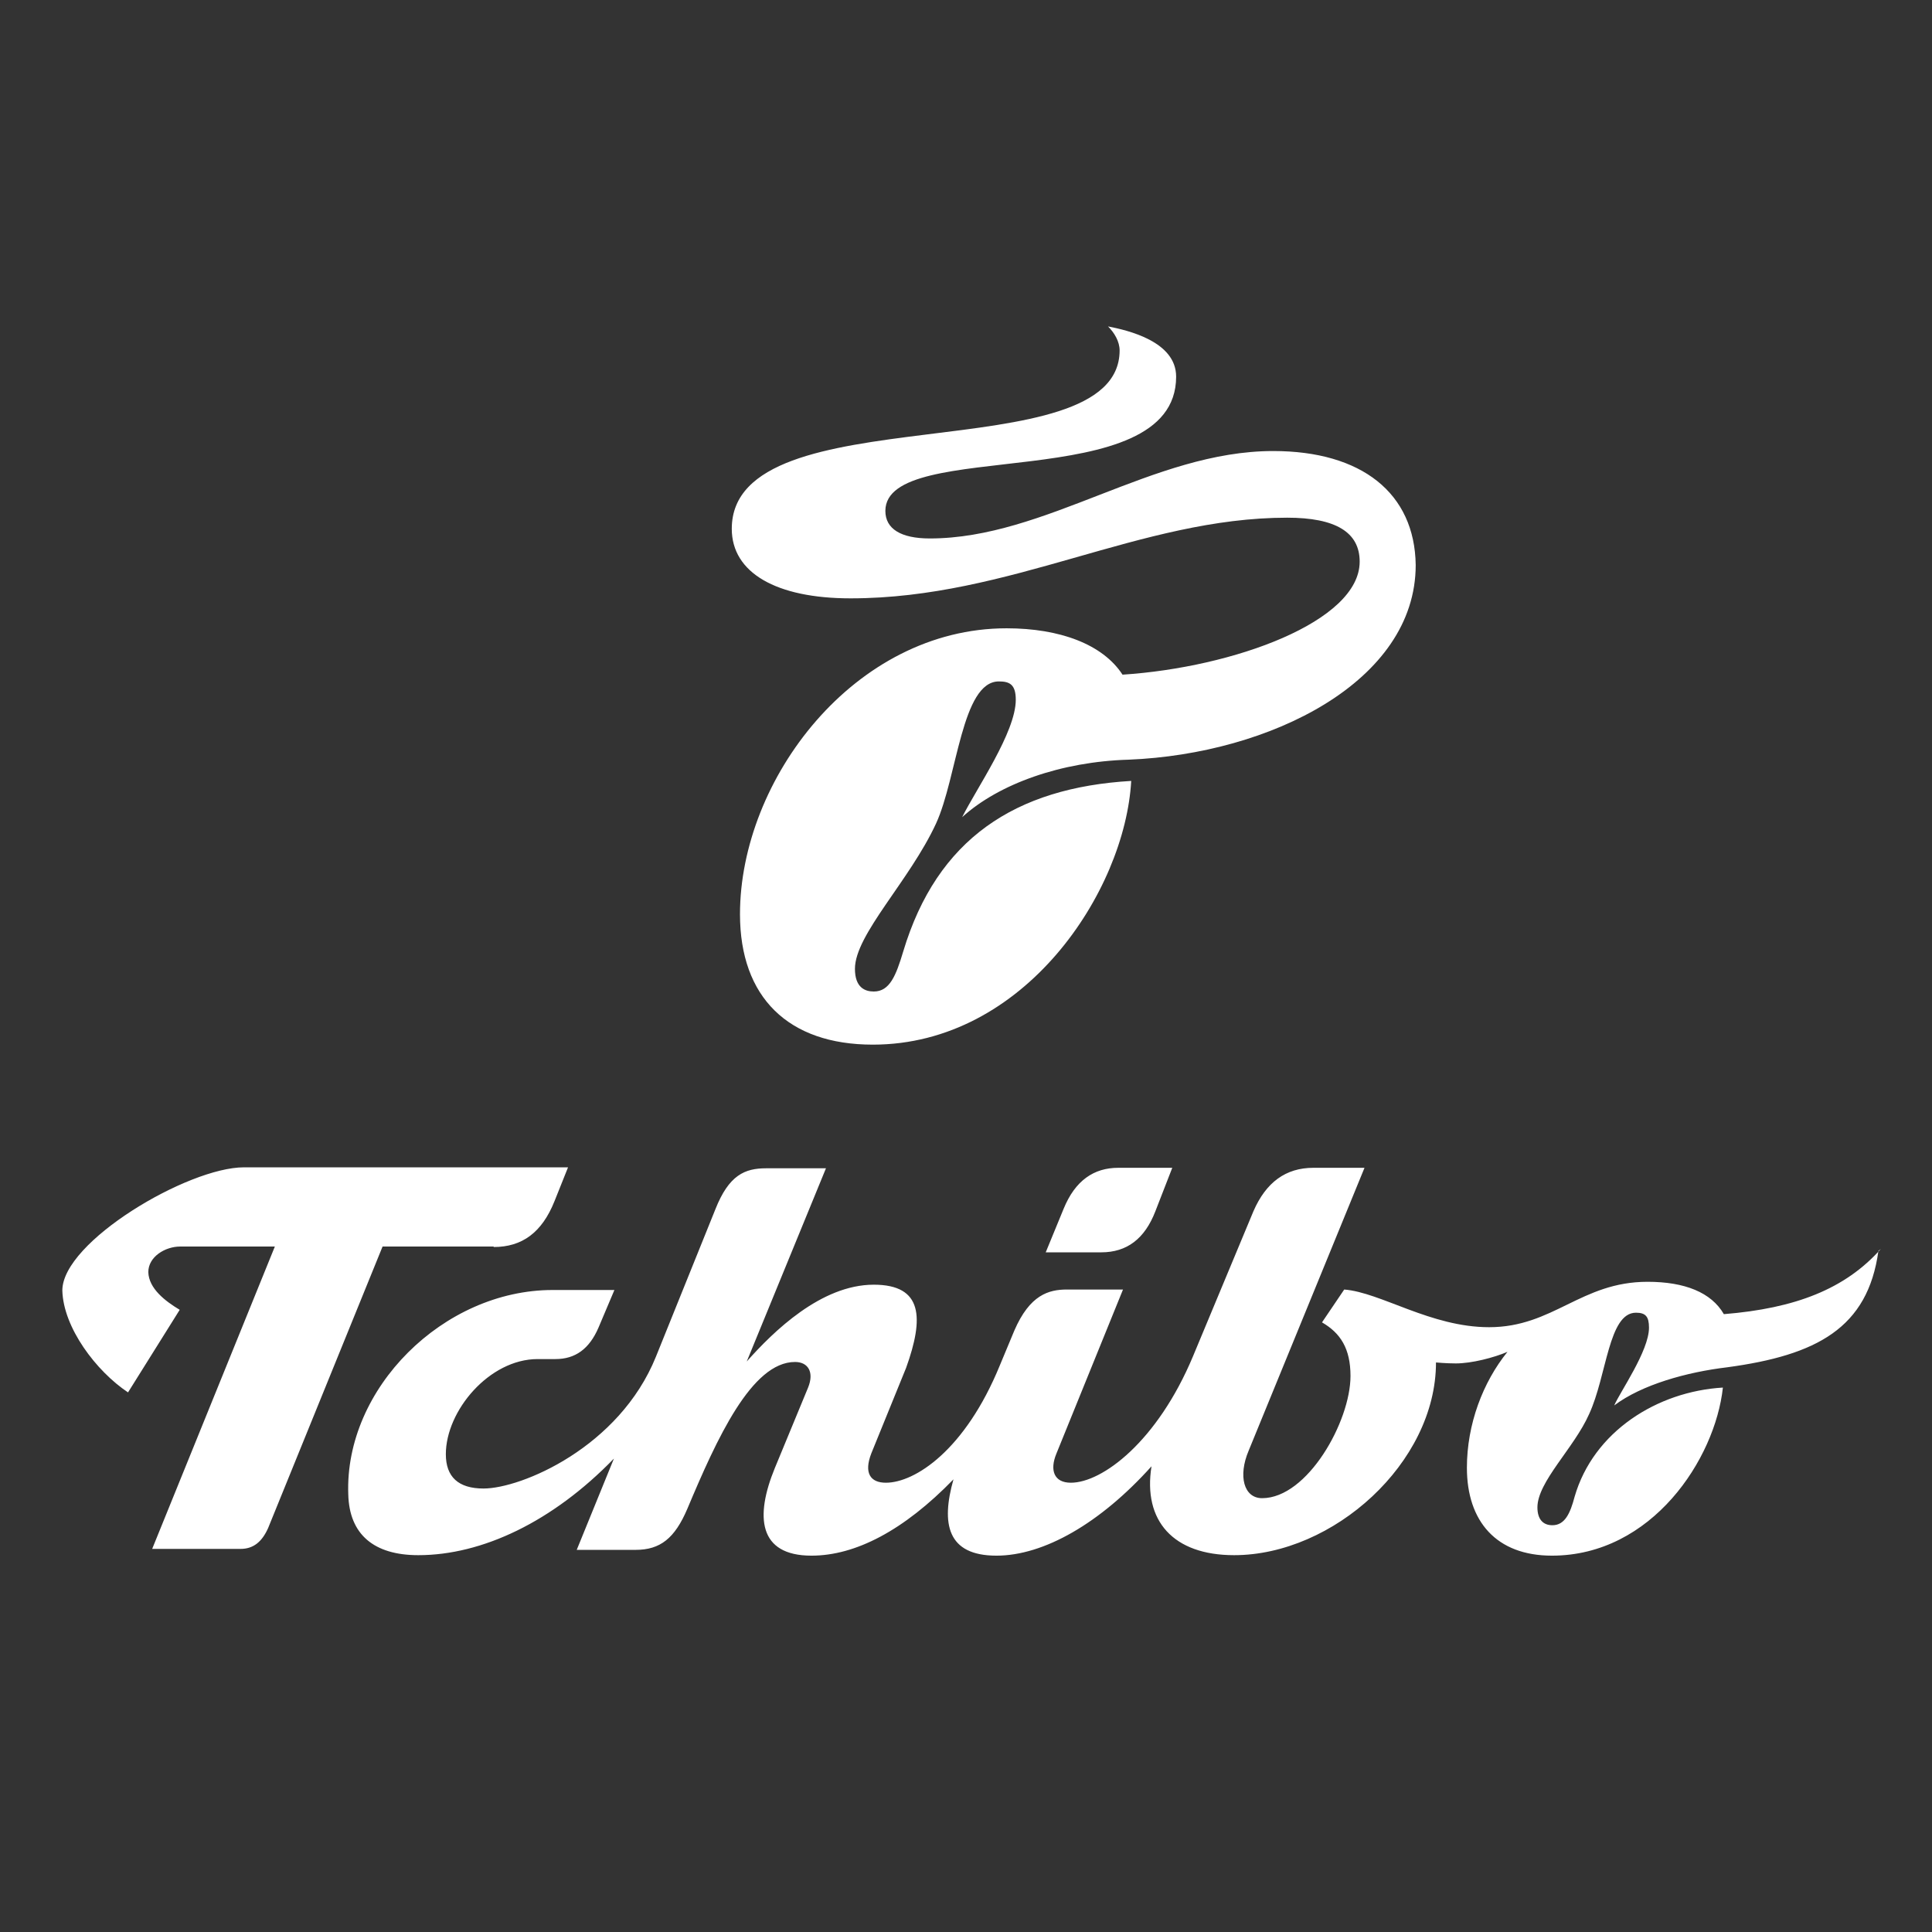
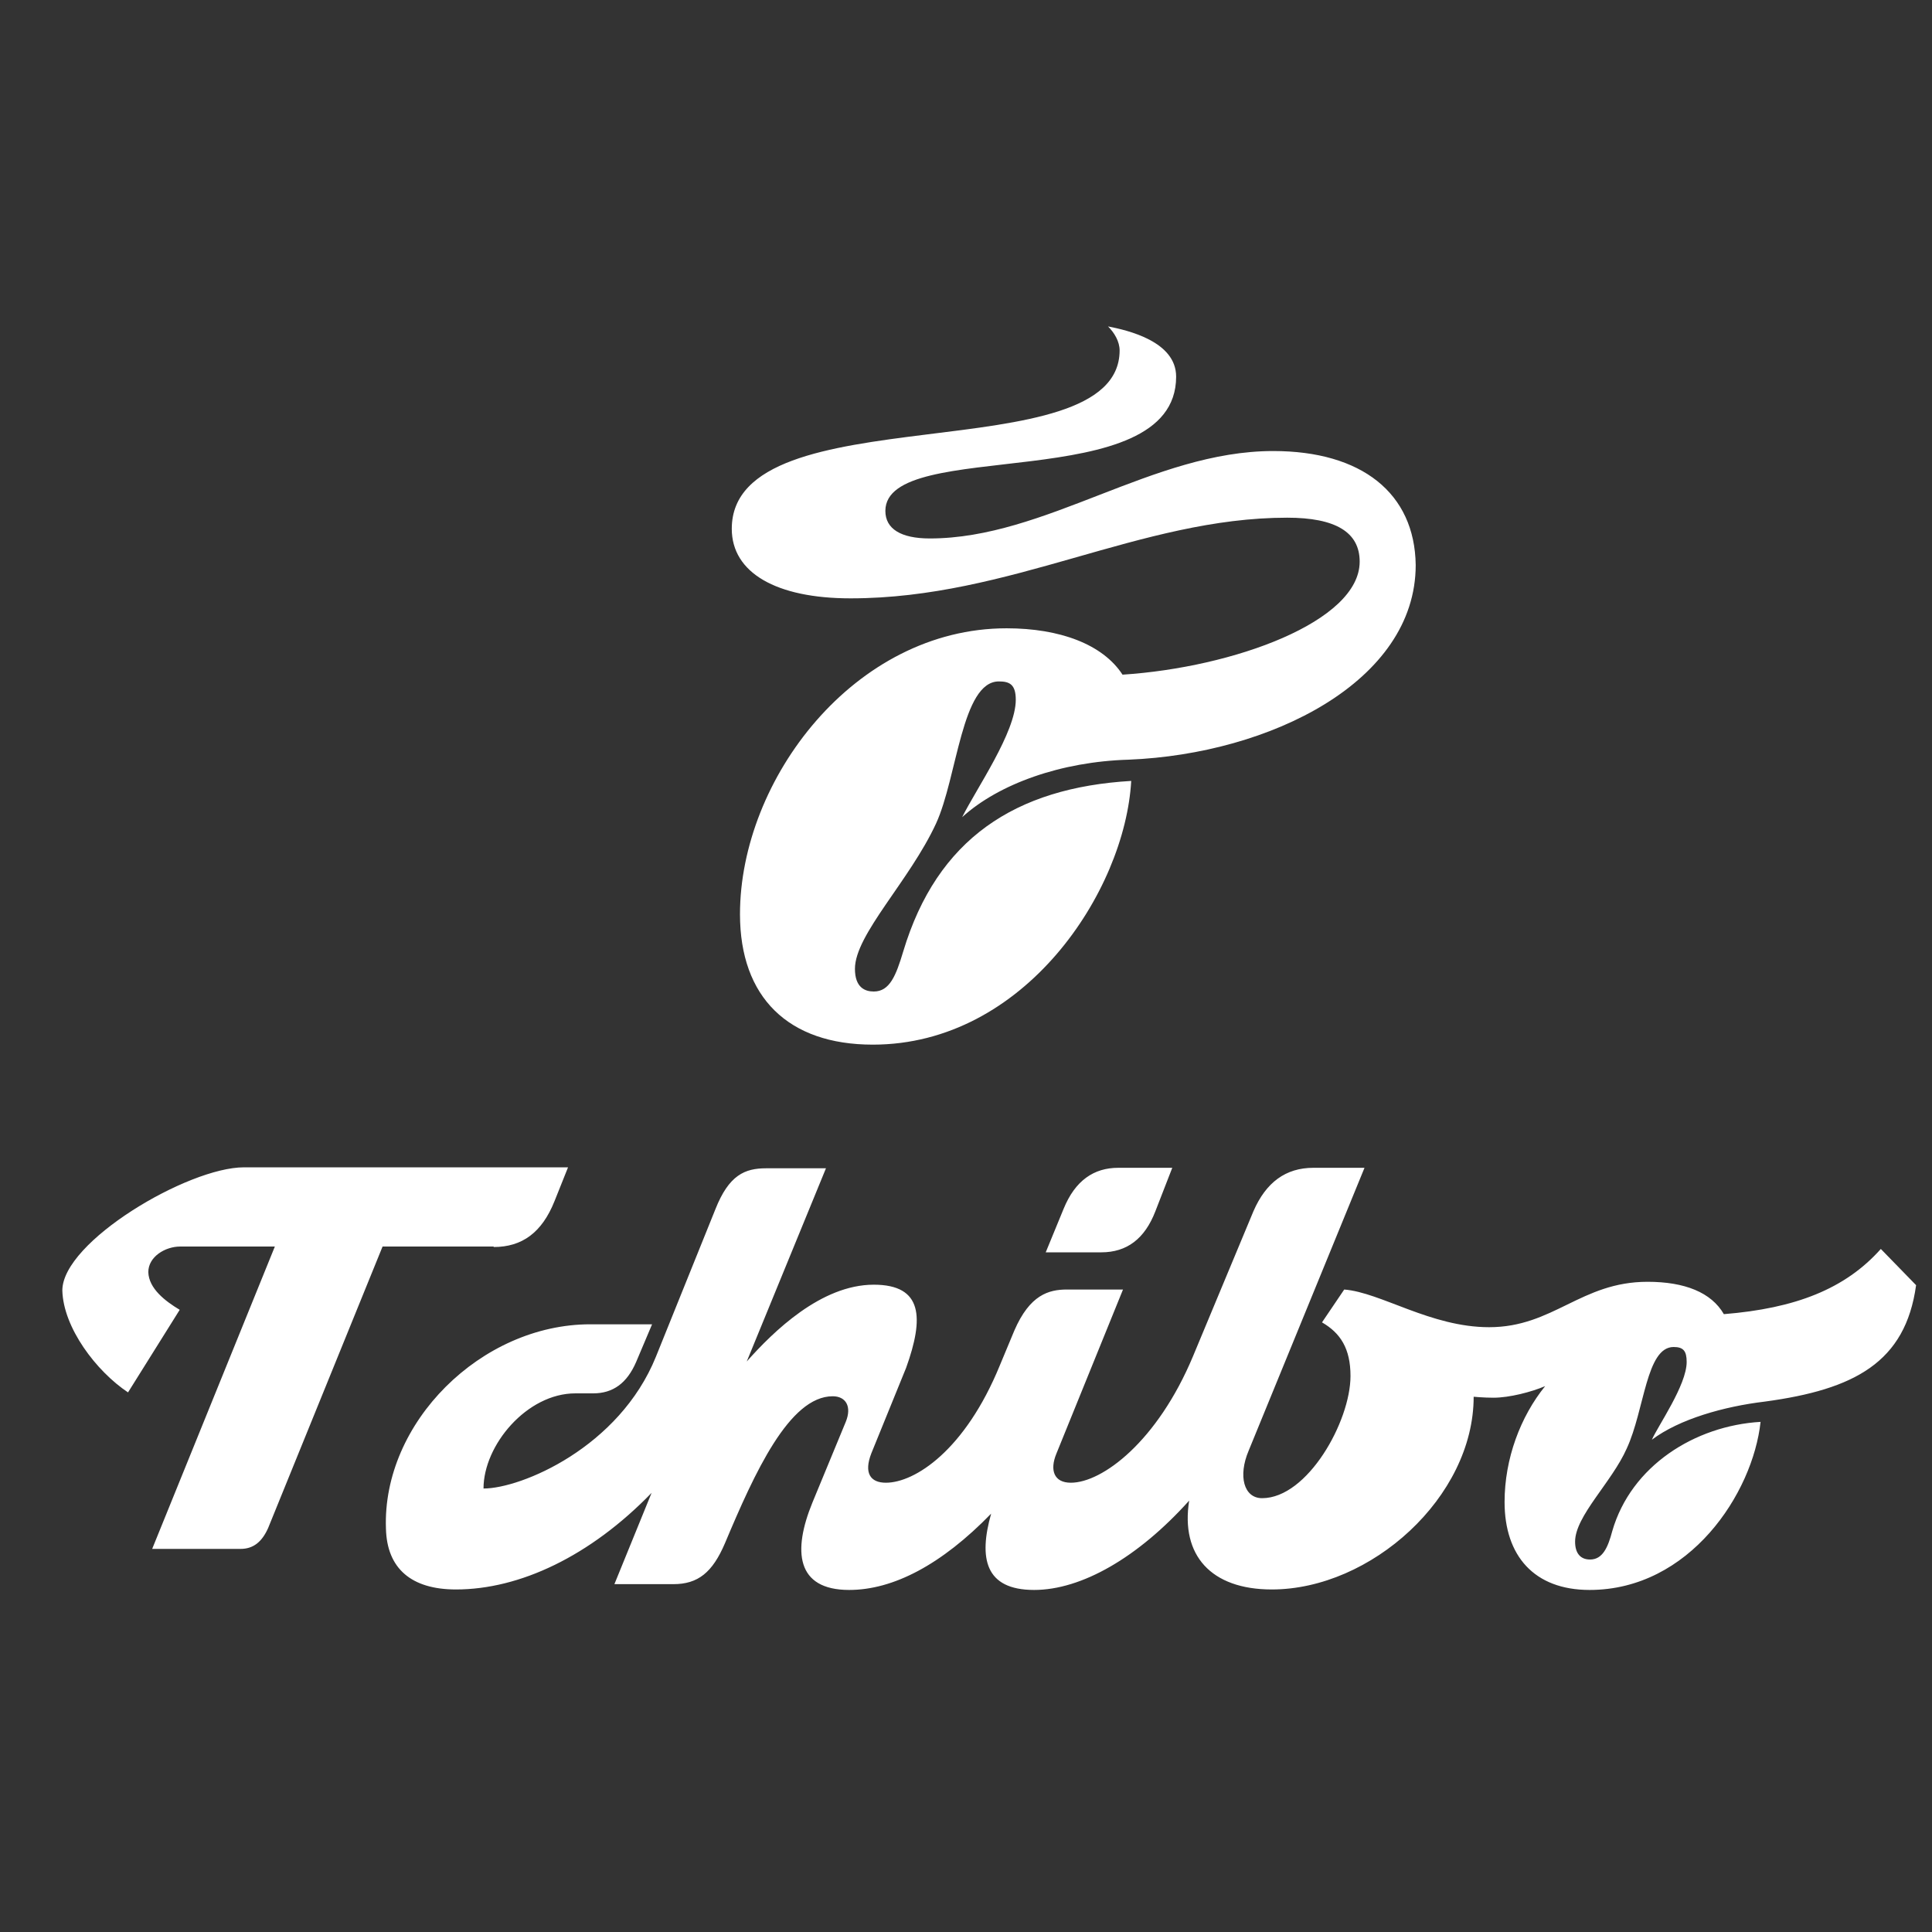
<svg xmlns="http://www.w3.org/2000/svg" version="1.1" id="Ebene_1" x="0px" y="0px" viewBox="0 0 400 400" style="enable-background:new 0 0 400 400;" xml:space="preserve">
  <rect x="0" y="0" width="400" height="400" fill="#333333" stroke="none" />
  <style type="text/css">
	.st0{fill:#FFFFFF;}
</style>
  <g id="g360">
    <g id="g366" transform="translate(317.906,788.582)">
-       <path id="path368" class="st0" d="M-166.4-679.1c0,9.1,9.2,14.4,24.6,14.4c33.1,0,59.9-16.7,90.4-16.7c10,0,15,3,15,9.1    c0,12.4-26.1,21.9-49.1,23.4c-4.1-6.3-13-9.6-24-9.6c-31.5,0-55.2,31.3-55.2,59.2c0,17.2,10,27,27.5,27    c31.4,0,52.2-31.7,53.5-54.6c-24,1.4-40.2,12-47.2,35.3c-1.5,5-2.8,8.3-6.1,8.3c-1.8,0-3.9-0.8-3.9-4.7c0-7.1,11.3-18.2,16.8-30.1    c4.4-9.6,5.3-29.4,13-29.4c2.2,0,3.5,0.6,3.5,3.8c0,6.7-8.1,18.3-11.1,24.3c7.6-6.9,20.5-11.5,34.5-11.9    c29.3-1.2,59.4-16.2,59.4-40.3c-0.2-14.9-11.2-23.6-29.5-23.6c-24.9,0-47.1,18.1-71.1,18.1c-6,0-9.2-2-9.2-5.7    c0-15.5,60.2-2.7,60.2-27.8c0-7.3-10-9.6-14.1-10.4c1.3,1.3,2.4,3.1,2.4,5C-86.2-690.5-166.4-707.4-166.4-679.1 M-97.7-538.3    l-3.7,9h11.5c5.3,0,9-2.8,11.2-8.5l3.5-9h-11.2C-91.4-546.8-95.3-544.2-97.7-538.3 M-215.7-530.4c5.9,0,10-3,12.6-9.5l2.8-7h-67.1    c-11.6,0-37.6,15.4-37.6,25.5c0.2,7.7,7,16.7,13.6,21.1l10.7-17.1c-3-1.8-6.4-4.4-6.5-7.8c0-3.2,3.5-5.3,6.6-5.3h19.6l-25.4,62.6    h18.3c2.6,0,4.4-1.4,5.7-4.3l23.7-58.3H-215.7z M71.5-530c-7.4,8.3-17.7,12.3-32.5,13.5c-2.6-4.5-8.1-6.7-15.8-6.7    c-13.8,0-19.5,9.4-32.8,9.4c-12.1,0-22.4-7.2-30-7.8l-4.6,6.8c3.8,2.2,5.9,5.4,5.9,11.1c0,9.4-8.9,25.3-18.3,25.3    c-3.8,0-5-4.6-2.8-9.8l24-58.6H-46c-5.7,0-9.8,3-12.4,9l-12.5,30c-7.4,17.7-18.8,26.2-25.3,26.2c-3.5,0-4.4-2.6-3-6l13.8-34h-11.6    c-3.8,0-7.7,1.1-10.9,8.5l-3,7.2c-7.2,17.6-17.6,24.3-23.6,24.3c-3.2,0-4.6-2-3-6.1l7.2-17.7c3.7-10.3,3.5-17.2-6.7-17.2    c-10.9,0-20.8,9.7-26.3,15.9l16.4-40h-12.4c-4.4,0-7.7,1.4-10.5,8.5l-12.3,30.5c-7.6,18.8-27.9,27.3-35.7,27.3    c-5.2,0-7.8-2.4-7.8-7.1c0-9,9-19.7,19-19.7h3.7c4.1,0,7-2.1,8.9-6.5l3.3-7.8h-12.8c-22.6,0-43.1,20.4-42.3,42.3    c0.2,8.3,5.3,12.6,14.5,12.6c13.2,0,27.8-6.9,40.5-20l-7.7,18.9h12.2c5.1,0,8.1-2.4,10.7-8.5c6.1-14.5,13.3-30.4,22.3-30.4    c2.7,0,4,2.1,2.7,5.3l-6.9,16.7c-4.1,10-3.4,18.1,7.6,18.1c9.1,0,19.1-5.2,29.4-15.8c-2.6,9.2-1.3,15.8,8.9,15.8    c9.8,0,21.5-6.7,32.1-18.5c-1.8,11.3,4.5,18.4,17.1,18.4c20.5,0,41.8-19.1,41.8-39.9c0,0,2.1,0.2,4.1,0.2c3.3,0,7.9-1.2,10.7-2.4    c-5.1,6.3-8.4,15-8.4,24c0,11.1,6.1,18.2,17.6,18.2c20.7,0,33.8-20,35.4-34.8c-13.6,0.8-26.8,9.1-30.7,22.6    c-0.9,3.4-2,5.9-4.6,5.9c-2,0-3.1-1.3-3.1-3.7c0-5.3,7.6-12.3,10.7-19.3c3.7-8,4-21,9.7-21c2,0,2.7,0.8,2.7,3.1    c0,4.8-6,13.3-7.2,16.1c5.7-4.3,15-6.9,23.4-7.9c18.5-2.5,29.1-8.1,31.3-24.1L71.5-530z" />
+       <path id="path368" class="st0" d="M-166.4-679.1c0,9.1,9.2,14.4,24.6,14.4c33.1,0,59.9-16.7,90.4-16.7c10,0,15,3,15,9.1    c0,12.4-26.1,21.9-49.1,23.4c-4.1-6.3-13-9.6-24-9.6c-31.5,0-55.2,31.3-55.2,59.2c0,17.2,10,27,27.5,27    c31.4,0,52.2-31.7,53.5-54.6c-24,1.4-40.2,12-47.2,35.3c-1.5,5-2.8,8.3-6.1,8.3c-1.8,0-3.9-0.8-3.9-4.7c0-7.1,11.3-18.2,16.8-30.1    c4.4-9.6,5.3-29.4,13-29.4c2.2,0,3.5,0.6,3.5,3.8c0,6.7-8.1,18.3-11.1,24.3c7.6-6.9,20.5-11.5,34.5-11.9    c29.3-1.2,59.4-16.2,59.4-40.3c-0.2-14.9-11.2-23.6-29.5-23.6c-24.9,0-47.1,18.1-71.1,18.1c-6,0-9.2-2-9.2-5.7    c0-15.5,60.2-2.7,60.2-27.8c0-7.3-10-9.6-14.1-10.4c1.3,1.3,2.4,3.1,2.4,5C-86.2-690.5-166.4-707.4-166.4-679.1 M-97.7-538.3    l-3.7,9h11.5c5.3,0,9-2.8,11.2-8.5l3.5-9h-11.2C-91.4-546.8-95.3-544.2-97.7-538.3 M-215.7-530.4c5.9,0,10-3,12.6-9.5l2.8-7h-67.1    c-11.6,0-37.6,15.4-37.6,25.5c0.2,7.7,7,16.7,13.6,21.1l10.7-17.1c-3-1.8-6.4-4.4-6.5-7.8c0-3.2,3.5-5.3,6.6-5.3h19.6l-25.4,62.6    h18.3c2.6,0,4.4-1.4,5.7-4.3l23.7-58.3H-215.7z M71.5-530c-7.4,8.3-17.7,12.3-32.5,13.5c-2.6-4.5-8.1-6.7-15.8-6.7    c-13.8,0-19.5,9.4-32.8,9.4c-12.1,0-22.4-7.2-30-7.8l-4.6,6.8c3.8,2.2,5.9,5.4,5.9,11.1c0,9.4-8.9,25.3-18.3,25.3    c-3.8,0-5-4.6-2.8-9.8l24-58.6H-46c-5.7,0-9.8,3-12.4,9l-12.5,30c-7.4,17.7-18.8,26.2-25.3,26.2c-3.5,0-4.4-2.6-3-6l13.8-34h-11.6    c-3.8,0-7.7,1.1-10.9,8.5l-3,7.2c-7.2,17.6-17.6,24.3-23.6,24.3c-3.2,0-4.6-2-3-6.1l7.2-17.7c3.7-10.3,3.5-17.2-6.7-17.2    c-10.9,0-20.8,9.7-26.3,15.9l16.4-40h-12.4c-4.4,0-7.7,1.4-10.5,8.5l-12.3,30.5c-7.6,18.8-27.9,27.3-35.7,27.3    c0-9,9-19.7,19-19.7h3.7c4.1,0,7-2.1,8.9-6.5l3.3-7.8h-12.8c-22.6,0-43.1,20.4-42.3,42.3    c0.2,8.3,5.3,12.6,14.5,12.6c13.2,0,27.8-6.9,40.5-20l-7.7,18.9h12.2c5.1,0,8.1-2.4,10.7-8.5c6.1-14.5,13.3-30.4,22.3-30.4    c2.7,0,4,2.1,2.7,5.3l-6.9,16.7c-4.1,10-3.4,18.1,7.6,18.1c9.1,0,19.1-5.2,29.4-15.8c-2.6,9.2-1.3,15.8,8.9,15.8    c9.8,0,21.5-6.7,32.1-18.5c-1.8,11.3,4.5,18.4,17.1,18.4c20.5,0,41.8-19.1,41.8-39.9c0,0,2.1,0.2,4.1,0.2c3.3,0,7.9-1.2,10.7-2.4    c-5.1,6.3-8.4,15-8.4,24c0,11.1,6.1,18.2,17.6,18.2c20.7,0,33.8-20,35.4-34.8c-13.6,0.8-26.8,9.1-30.7,22.6    c-0.9,3.4-2,5.9-4.6,5.9c-2,0-3.1-1.3-3.1-3.7c0-5.3,7.6-12.3,10.7-19.3c3.7-8,4-21,9.7-21c2,0,2.7,0.8,2.7,3.1    c0,4.8-6,13.3-7.2,16.1c5.7-4.3,15-6.9,23.4-7.9c18.5-2.5,29.1-8.1,31.3-24.1L71.5-530z" />
    </g>
  </g>
</svg>